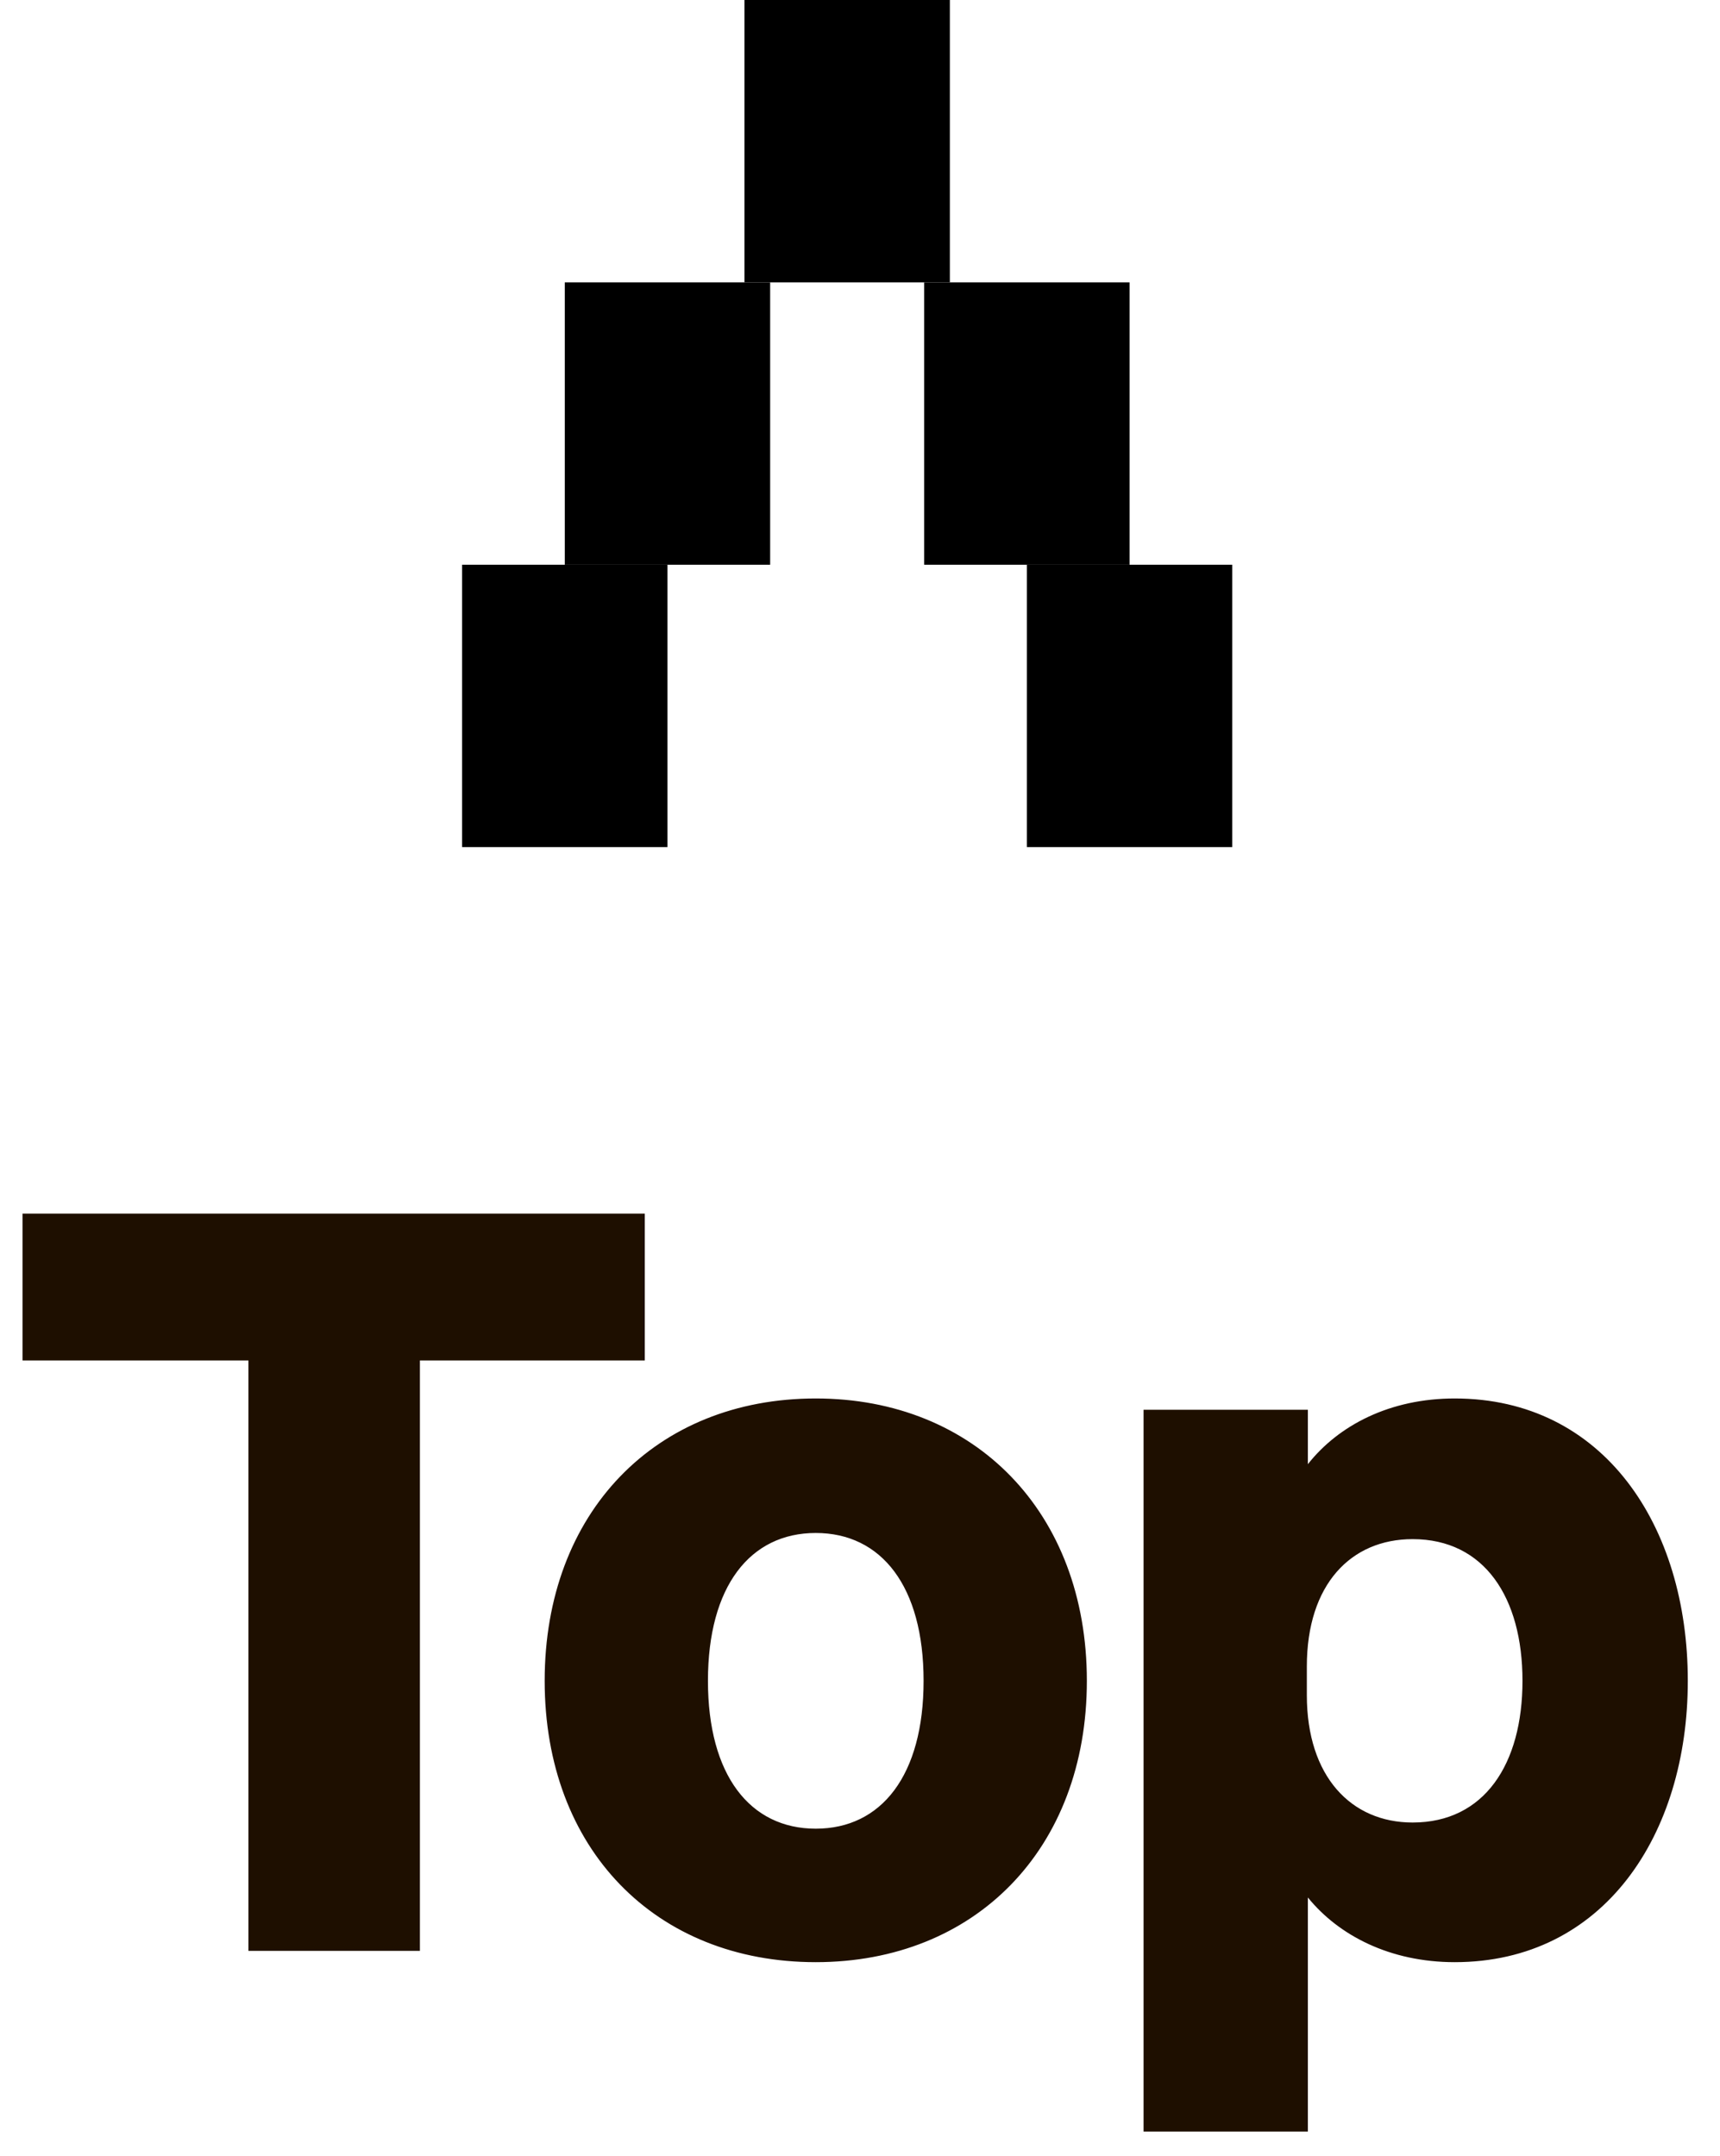
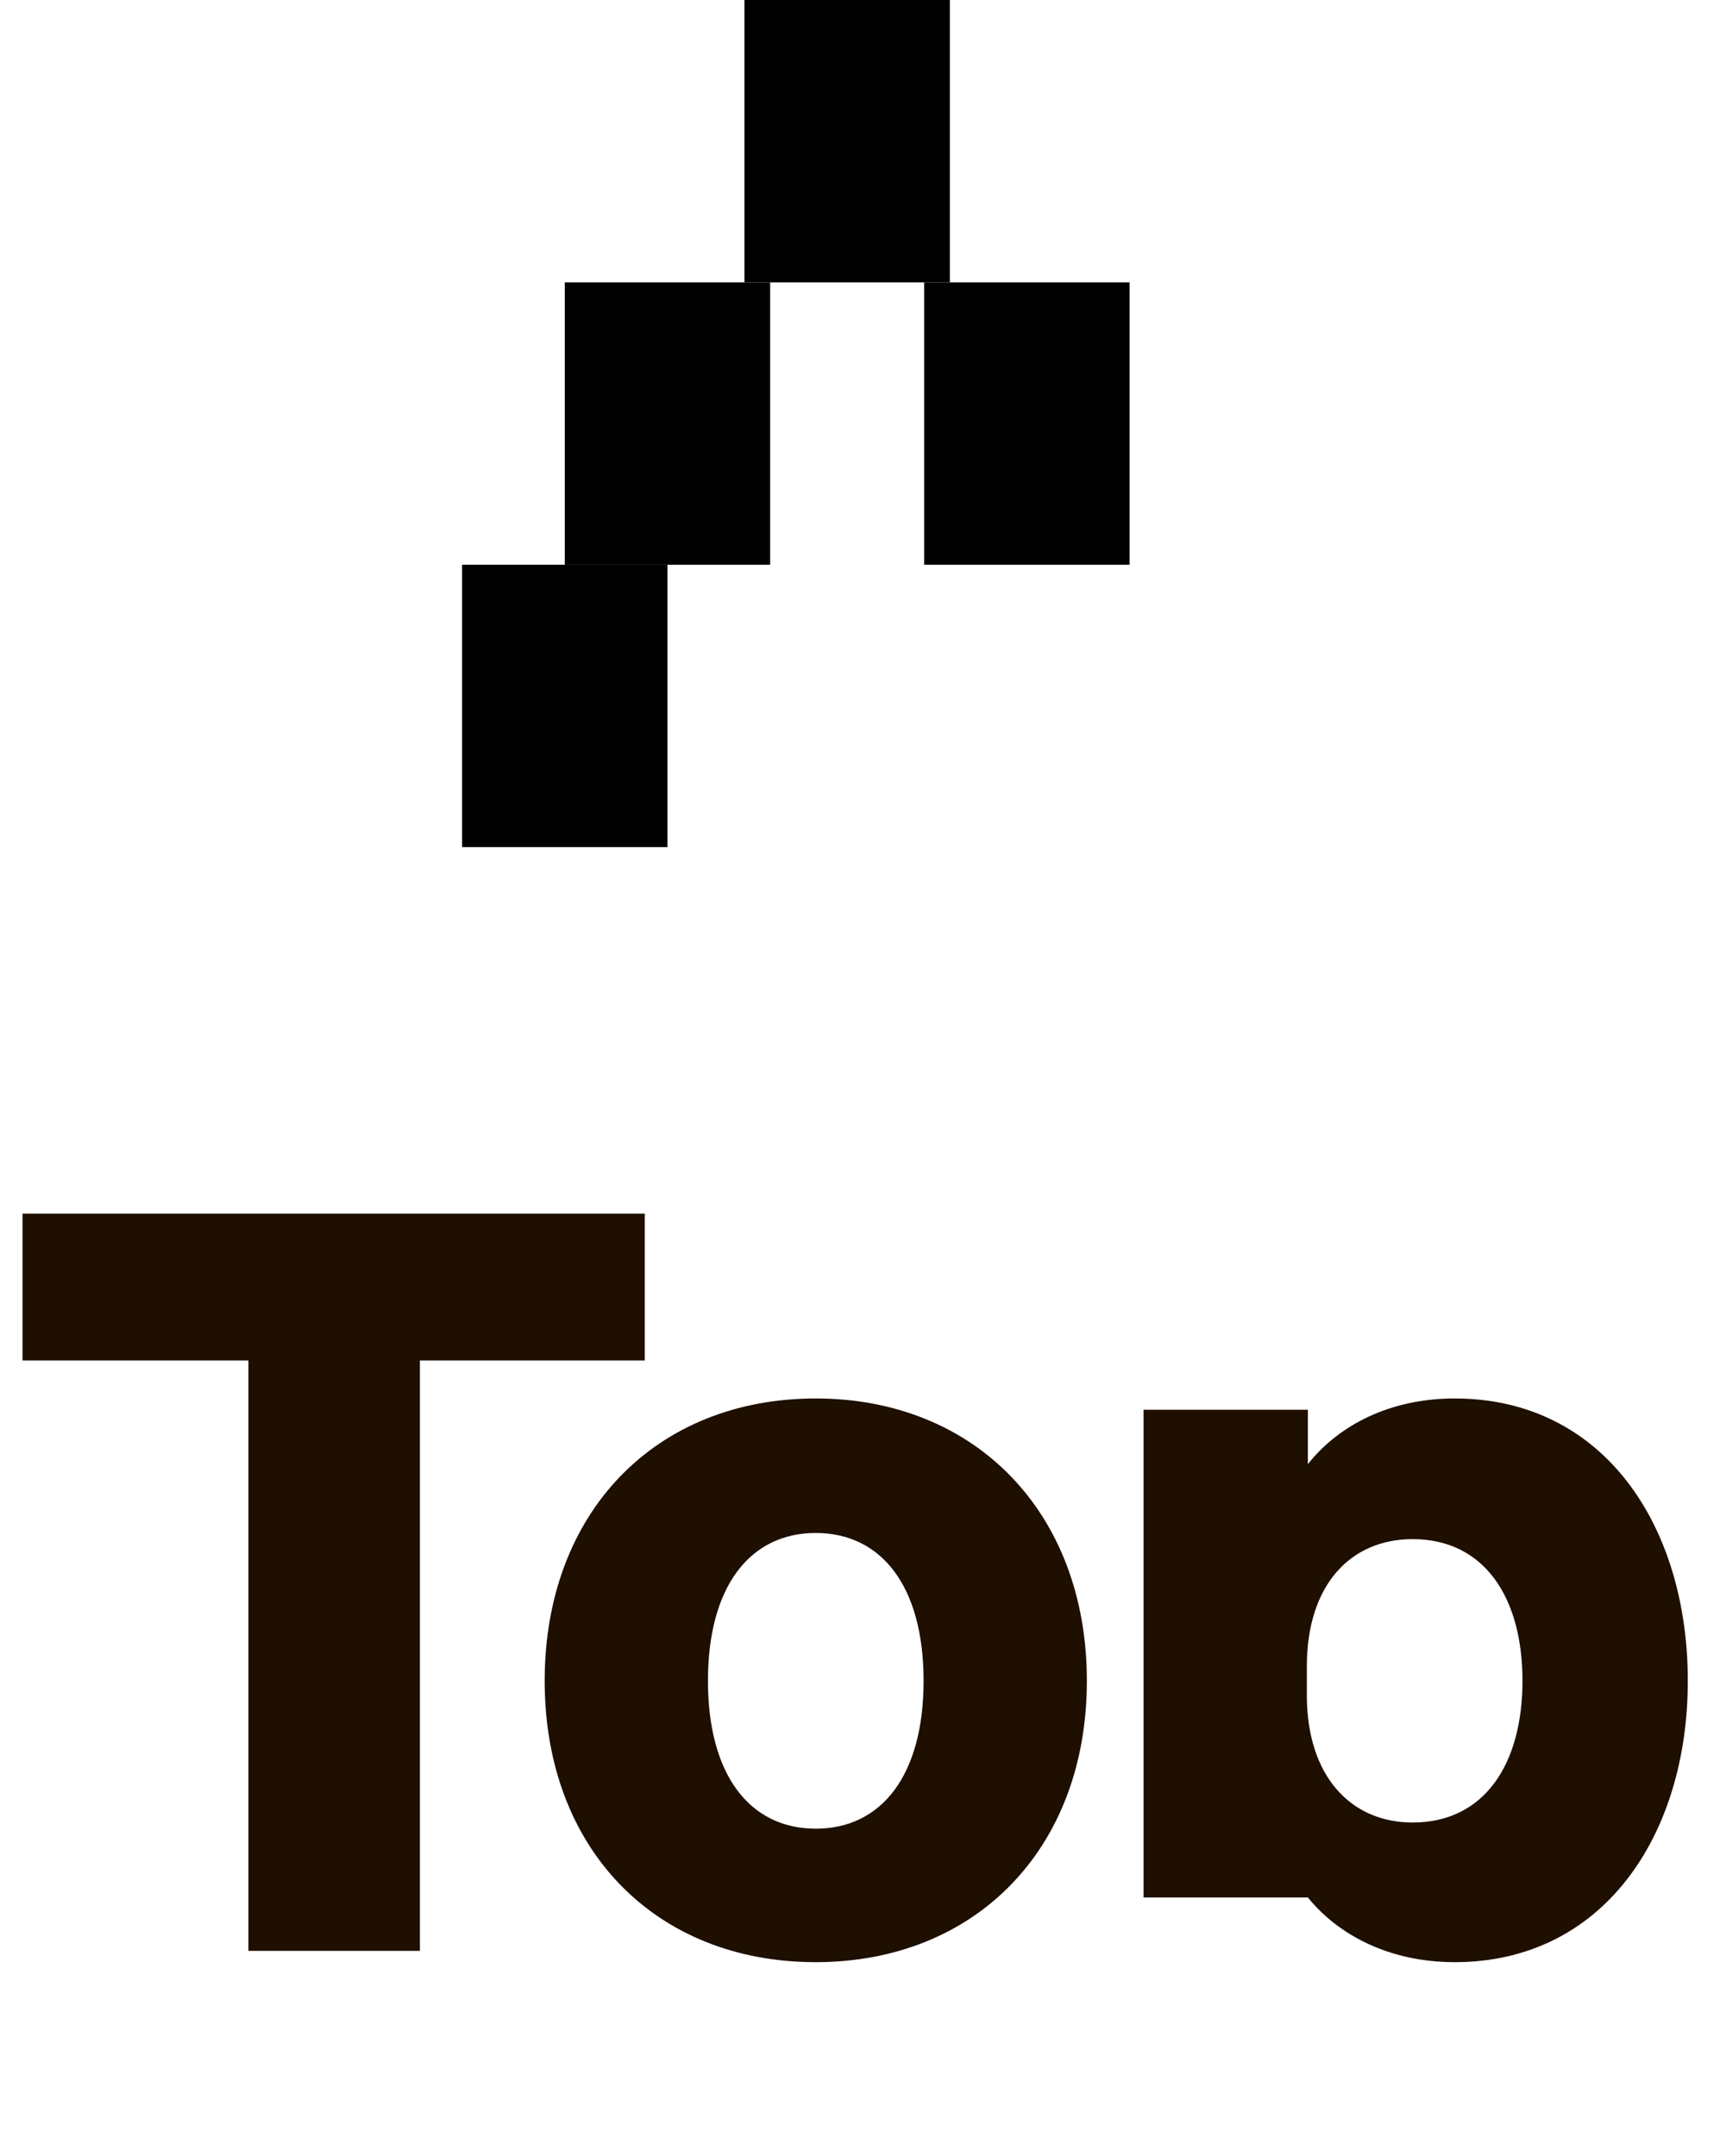
<svg xmlns="http://www.w3.org/2000/svg" width="67" height="84" viewBox="0 0 67 84" fill="none">
-   <path d="M25.117 53H16.357V76H9.677V53H0.877V47.28H25.117V53ZM42.337 65.48C42.337 72.04 37.977 76.44 31.777 76.44C25.537 76.44 21.217 72.04 21.217 65.48C21.217 58.92 25.537 54.48 31.777 54.48C37.977 54.48 42.337 58.92 42.337 65.48ZM27.577 65.48C27.577 69.16 29.217 71.24 31.777 71.24C34.337 71.24 35.977 69.16 35.977 65.48C35.977 61.8 34.337 59.72 31.777 59.72C29.217 59.72 27.577 61.8 27.577 65.48ZM56.666 76.44C54.146 76.44 52.146 75.4 50.946 73.92V83.04H44.546V54.92H50.946V57.04C52.146 55.52 54.146 54.48 56.666 54.48C62.466 54.48 65.746 59.44 65.746 65.48C65.746 71.48 62.466 76.44 56.666 76.44ZM50.906 64.92V66.04C50.906 69.2 52.626 71 55.026 71C57.826 71 59.306 68.72 59.306 65.48C59.306 62.24 57.826 59.96 55.026 59.96C52.626 59.96 50.906 61.72 50.906 64.92Z" fill="#1E0F00" />
+   <path d="M25.117 53H16.357V76H9.677V53H0.877V47.28H25.117V53ZM42.337 65.48C42.337 72.04 37.977 76.44 31.777 76.44C25.537 76.44 21.217 72.04 21.217 65.48C21.217 58.92 25.537 54.48 31.777 54.48C37.977 54.48 42.337 58.92 42.337 65.48ZM27.577 65.48C27.577 69.16 29.217 71.24 31.777 71.24C34.337 71.24 35.977 69.16 35.977 65.48C35.977 61.8 34.337 59.72 31.777 59.72C29.217 59.72 27.577 61.8 27.577 65.48ZM56.666 76.44C54.146 76.44 52.146 75.4 50.946 73.92H44.546V54.92H50.946V57.04C52.146 55.52 54.146 54.48 56.666 54.48C62.466 54.48 65.746 59.44 65.746 65.48C65.746 71.48 62.466 76.44 56.666 76.44ZM50.906 64.92V66.04C50.906 69.2 52.626 71 55.026 71C57.826 71 59.306 68.72 59.306 65.48C59.306 62.24 57.826 59.96 55.026 59.96C52.626 59.96 50.906 61.72 50.906 64.92Z" fill="#1E0F00" />
  <rect x="18" y="22" width="8" height="11" fill="black" />
-   <rect x="40" y="22" width="8" height="11" fill="black" />
  <rect x="36" y="11" width="8" height="11" fill="black" />
  <rect x="22" y="11" width="8" height="11" fill="black" />
  <rect x="29" width="8" height="11" fill="black" />
</svg>